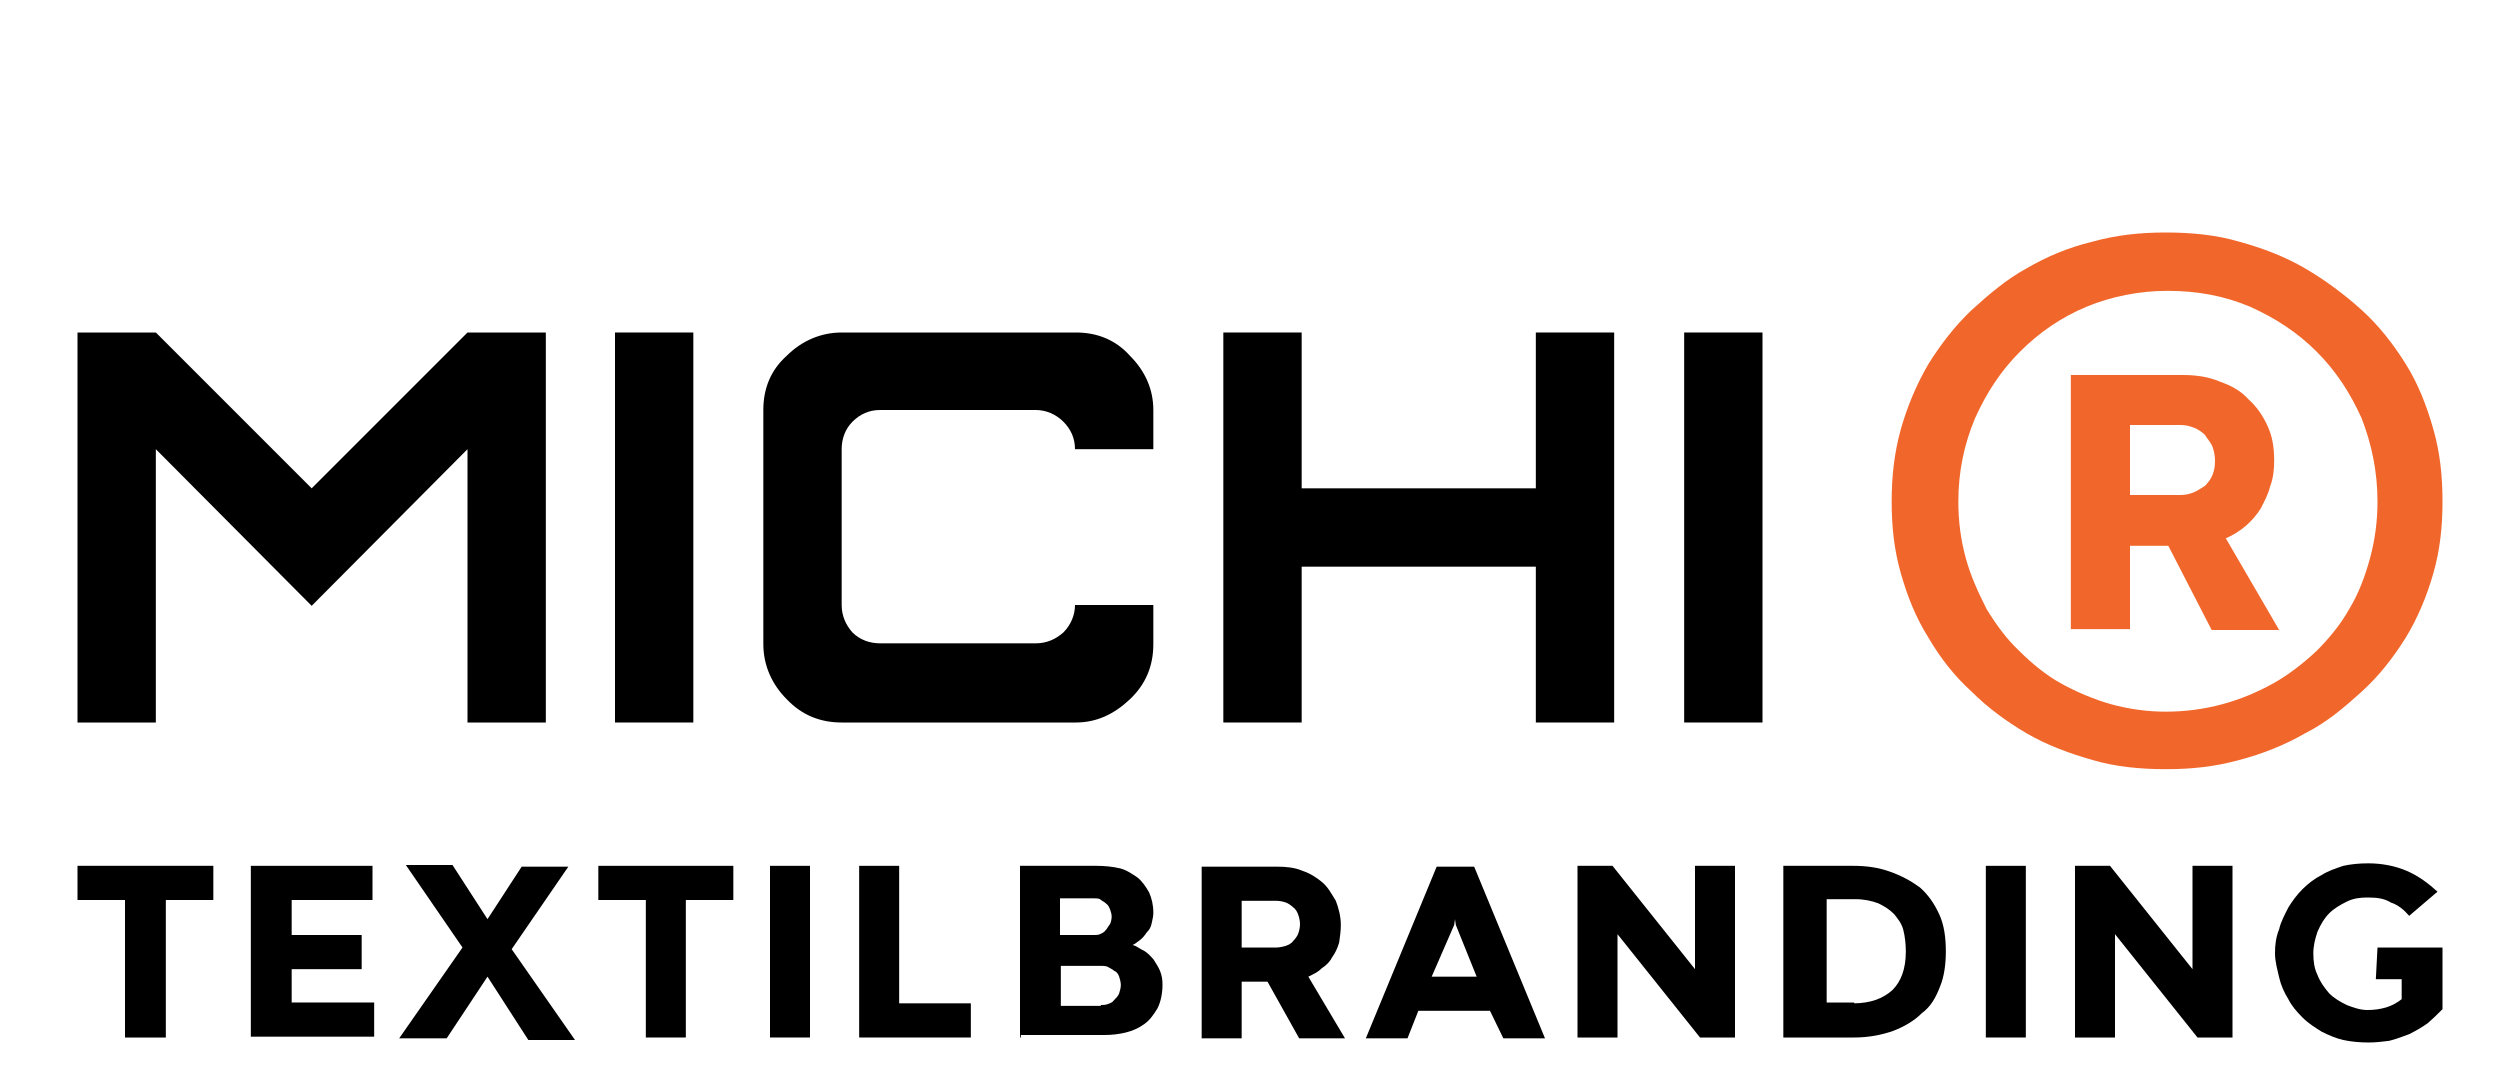
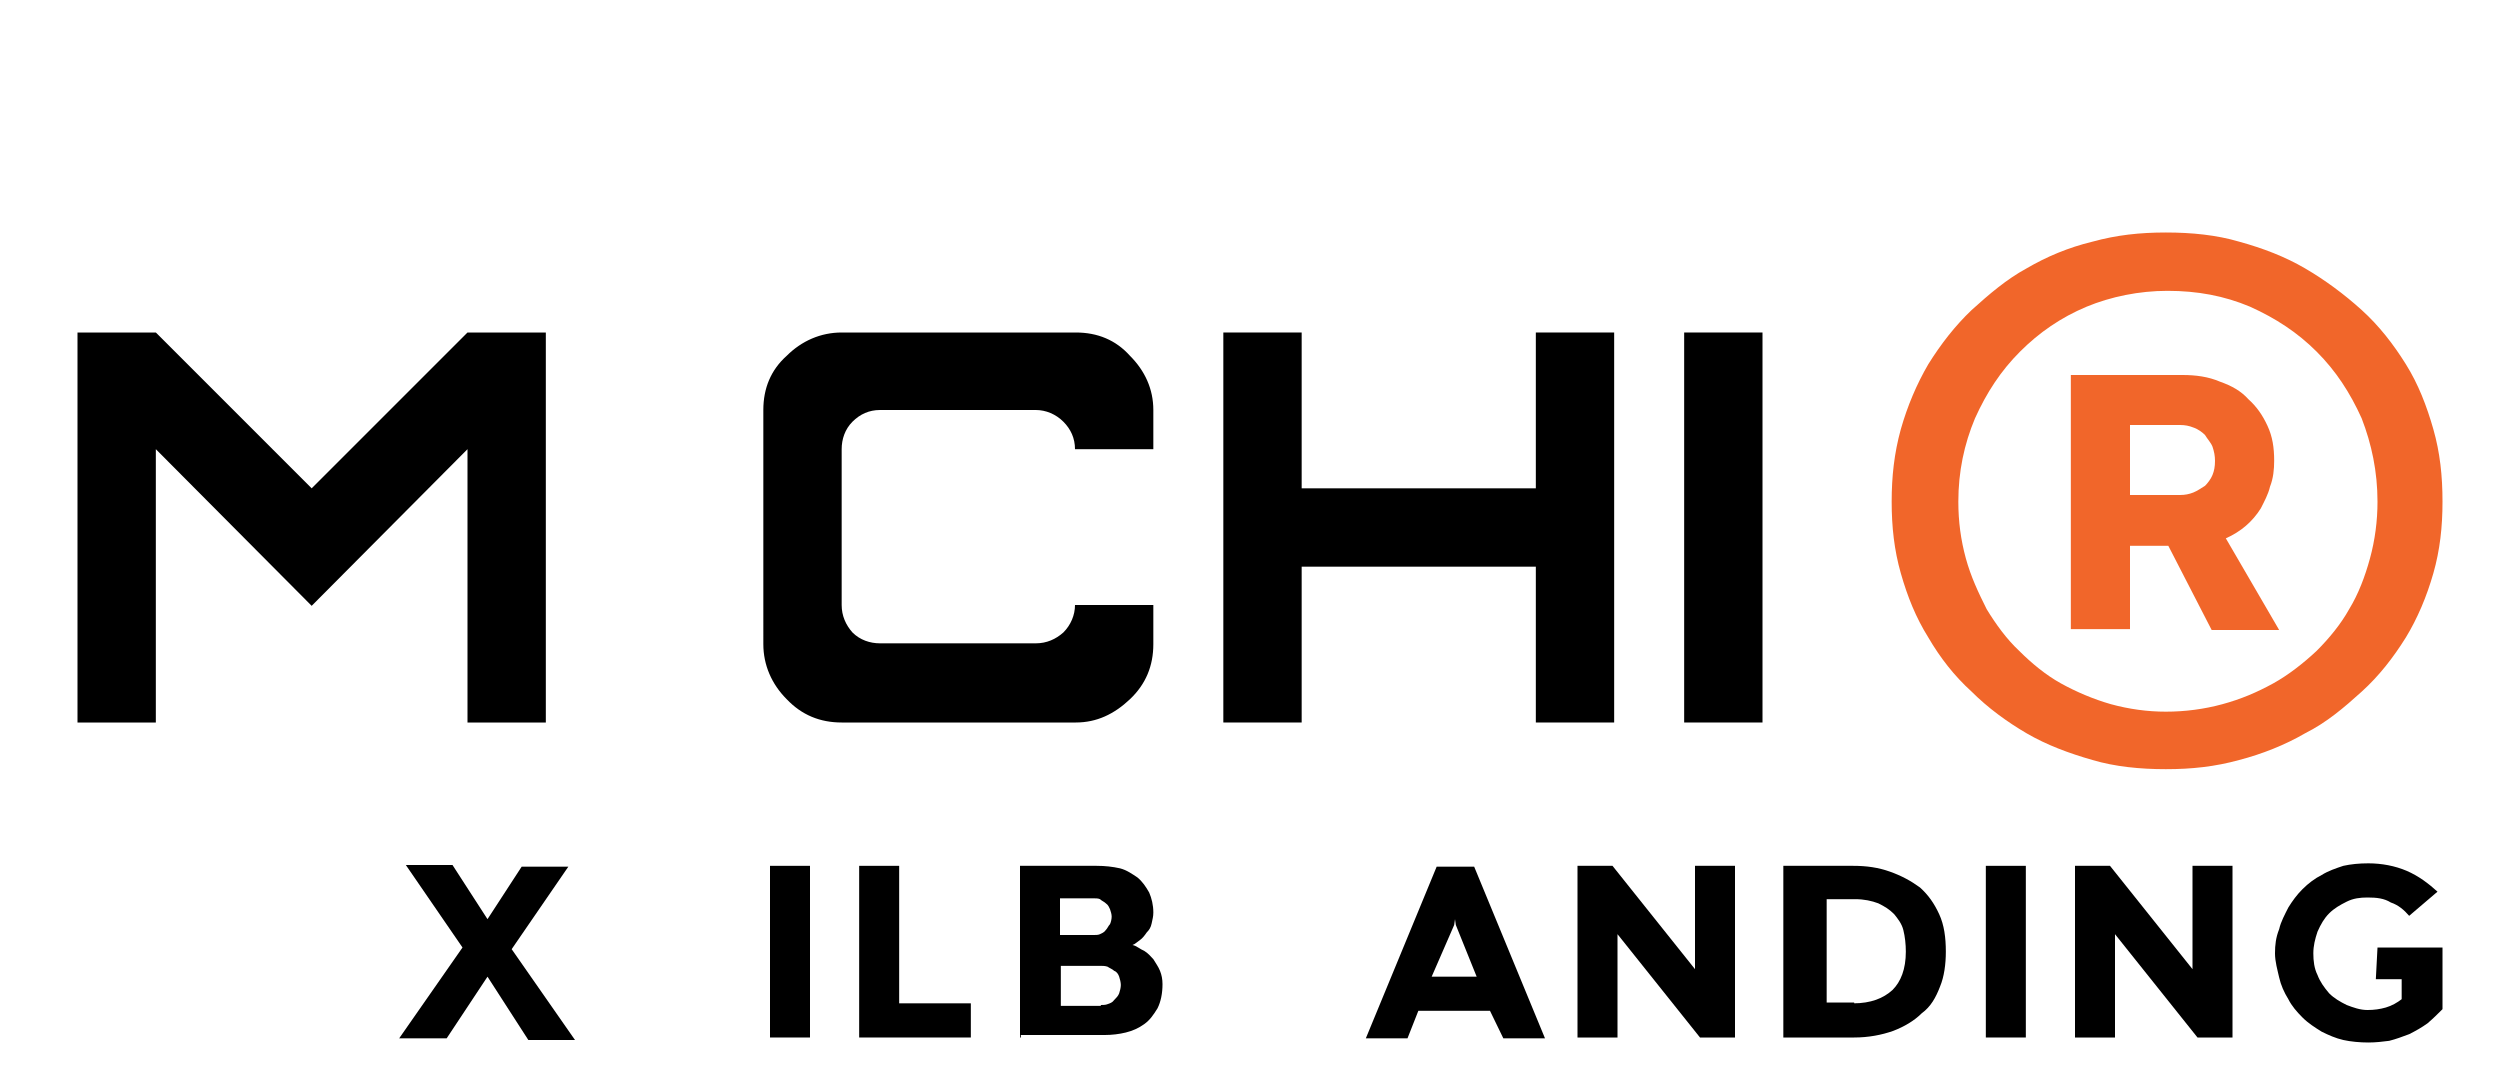
<svg xmlns="http://www.w3.org/2000/svg" version="1.1" id="Layer_1" x="0px" y="0px" viewBox="0 0 300 130" style="enable-background:new 0 0 300 130;" xml:space="preserve">
  <style type="text/css">
	.st0{fill:#F1662A;}
</style>
  <g>
    <g>
      <path d="M9.3,86.7V39.9h9.4l18.7,18.7l18.7-18.7h9.4v46.8h-9.4V53.9L37.4,72.7L18.7,53.9v32.8H9.3z" />
-       <path d="M73.8,86.7V39.9h9.4v46.8H73.8z" />
      <path d="M101,86.7c-2.6,0-4.8-0.9-6.6-2.8c-1.8-1.8-2.8-4.1-2.8-6.6V49.2c0-2.6,0.9-4.8,2.8-6.5c1.8-1.8,4.1-2.8,6.6-2.8h28.1    c2.6,0,4.8,0.9,6.5,2.8c1.8,1.8,2.8,4,2.8,6.5v4.7H129c0-1.3-0.5-2.4-1.4-3.3s-2.1-1.4-3.3-1.4h-18.7c-1.3,0-2.4,0.5-3.3,1.4    c-0.9,0.9-1.3,2.1-1.3,3.3v18.7c0,1.3,0.5,2.4,1.3,3.3c0.9,0.9,2.1,1.3,3.3,1.3h18.7c1.3,0,2.4-0.5,3.3-1.3    c0.9-0.9,1.4-2.1,1.4-3.3h9.4v4.7c0,2.6-0.9,4.8-2.8,6.6s-4,2.8-6.5,2.8H101z" />
      <path d="M146.8,86.7V39.9h9.4v18.7h28.1V39.9h9.4v46.8h-9.4V68h-28.1v18.7H146.8z" />
      <path d="M202.1,86.7V39.9h9.4v46.8H202.1z" />
    </g>
-     <path d="M15,108H9.3v-4.1h16.3v4.1h-5.7v16.5H15C15,124.5,15,108,15,108z" />
-     <path d="M30.1,103.9h14.6v4.1h-9.7v4.2h8.4v4.1h-8.4v4h9.9v4.1H30.1V103.9z" />
    <path d="M58.5,110.3l4.1-6.3h5.6l-6.8,9.9l7.6,10.9h-5.6l-4.9-7.6l-4.9,7.4h-5.7l7.6-10.9l-6.8-9.9h5.6L58.5,110.3z" />
-     <path d="M77.5,108h-5.7v-4.1H88v4.1h-5.7v16.5h-4.8V108z" />
    <path d="M92.4,103.9h4.8v20.6h-4.8V103.9z" />
    <path d="M103.1,103.9h4.8v16.5h8.6v4.1h-13.4V103.9z" />
    <path d="M122.4,124.5v-20.6h9.2c1,0,1.9,0.1,2.8,0.3c0.8,0.2,1.5,0.7,2.1,1.1c0.6,0.5,1,1.1,1.4,1.8c0.3,0.7,0.5,1.5,0.5,2.4   c0,0.5-0.1,0.8-0.2,1.3c-0.1,0.5-0.3,0.8-0.6,1.1c-0.2,0.3-0.5,0.7-0.8,0.9c-0.3,0.2-0.6,0.5-0.9,0.6c0.5,0.1,0.9,0.5,1.4,0.7   c0.5,0.3,0.8,0.7,1.1,1c0.3,0.5,0.6,0.9,0.8,1.4c0.2,0.5,0.3,1,0.3,1.6c0,1.1-0.2,2.1-0.6,2.9c-0.5,0.8-0.9,1.4-1.6,1.9   c-0.7,0.5-1.4,0.8-2.2,1c-0.8,0.2-1.7,0.3-2.5,0.3h-10.1V124.5z M127.2,112.2h4.1c0.2,0,0.5,0,0.7-0.1c0.2-0.1,0.5-0.2,0.7-0.5   c0.2-0.2,0.3-0.5,0.5-0.7c0.1-0.2,0.2-0.6,0.2-0.9s-0.1-0.6-0.2-0.9c-0.1-0.2-0.2-0.5-0.5-0.7c-0.2-0.2-0.5-0.3-0.7-0.5   c-0.2-0.1-0.5-0.1-0.7-0.1h-4.1V112.2z M132.1,120.6c0.2,0,0.6,0,0.8-0.1c0.3-0.1,0.6-0.2,0.8-0.5c0.2-0.2,0.5-0.5,0.6-0.8   c0.1-0.3,0.2-0.7,0.2-1c0-0.3-0.1-0.7-0.2-1c-0.1-0.3-0.3-0.6-0.6-0.7c-0.2-0.2-0.5-0.3-0.8-0.5c-0.3-0.1-0.6-0.1-0.9-0.1h-4.7v4.8   h4.8V120.6z" />
-     <path d="M152.1,117.8H149v6.8h-4.8V104h9.1c1,0,2.1,0.1,3,0.5c0.9,0.3,1.7,0.8,2.4,1.4c0.7,0.6,1.1,1.4,1.6,2.2   c0.3,0.8,0.6,1.8,0.6,2.9c0,0.7-0.1,1.4-0.2,2.1c-0.2,0.7-0.5,1.3-0.8,1.7c-0.3,0.6-0.7,1-1.3,1.4c-0.5,0.5-1,0.7-1.6,1l4.4,7.4   h-5.5L152.1,117.8z M153.2,113.7c0.3,0,0.8-0.1,1.1-0.2c0.3-0.1,0.7-0.3,0.9-0.6c0.2-0.2,0.5-0.6,0.6-0.9c0.1-0.3,0.2-0.7,0.2-1.1   s-0.1-0.8-0.2-1.1c-0.1-0.3-0.3-0.7-0.6-0.9c-0.2-0.2-0.6-0.5-0.9-0.6c-0.3-0.1-0.7-0.2-1.1-0.2H149v5.6h4.1V113.7z" />
    <path d="M178.8,121.3h-8.6l-1.3,3.3h-5l8.5-20.6h4.5l8.5,20.6h-5L178.8,121.3z M171.8,117.2h5.4l-2.5-6.2l-0.1-0.7l0,0l-0.1,0.7   L171.8,117.2z" />
    <path d="M208.2,124.5H204l-9.9-12.4v12.4h-4.8v-20.6h4.2l9.9,12.4v-12.4h4.8v20.6H208.2z" />
    <path d="M214,103.9h8.4c1.6,0,3,0.2,4.4,0.7c1.4,0.5,2.5,1.1,3.6,1.9c1,0.9,1.7,1.9,2.3,3.2c0.6,1.3,0.8,2.8,0.8,4.5   c0,1.5-0.2,3-0.7,4.2c-0.5,1.3-1.1,2.4-2.2,3.2c-0.9,0.9-2.1,1.6-3.4,2.1c-1.4,0.5-3,0.8-4.7,0.8H214V103.9z M222.4,120.4   c2.1,0,3.6-0.6,4.7-1.6c1-1,1.6-2.5,1.6-4.6c0-0.9-0.1-1.8-0.3-2.6c-0.2-0.8-0.7-1.4-1.1-1.9c-0.6-0.6-1.1-0.9-1.9-1.3   c-0.8-0.3-1.7-0.5-2.8-0.5h-3.4v12.4h3.3V120.4z" />
    <path d="M238.3,103.9h4.8v20.6h-4.8V103.9z" />
    <path d="M267.8,124.5h-4.1l-9.9-12.4v12.4H249v-20.6h4.2l9.9,12.4v-12.4h4.8v20.6H267.8z" />
    <path d="M285.3,113.7h7.8v7.4c-0.6,0.6-1.1,1.1-1.8,1.7c-0.7,0.5-1.4,0.9-2.2,1.3c-0.8,0.3-1.6,0.6-2.4,0.8   c-0.8,0.1-1.6,0.2-2.5,0.2c-1,0-2.1-0.1-3-0.3c-0.9-0.2-1.8-0.6-2.6-1c-0.8-0.5-1.6-1-2.3-1.7c-0.7-0.7-1.3-1.4-1.7-2.2   c-0.5-0.8-0.9-1.7-1.1-2.6s-0.5-1.9-0.5-2.9c0-1,0.1-1.9,0.5-2.9c0.2-0.9,0.7-1.8,1.1-2.6c0.5-0.8,1-1.5,1.7-2.2   c0.7-0.7,1.5-1.3,2.3-1.7c0.8-0.5,1.7-0.8,2.6-1.1c0.9-0.2,1.9-0.3,3-0.3c1.6,0,3.2,0.3,4.6,0.9c1.4,0.6,2.6,1.5,3.7,2.5l-3.4,2.9   c-0.6-0.7-1.3-1.3-2.2-1.6c-0.8-0.5-1.7-0.6-2.8-0.6c-0.9,0-1.7,0.1-2.5,0.5s-1.5,0.8-2.1,1.4c-0.6,0.6-1,1.3-1.4,2.2   c-0.3,0.9-0.5,1.7-0.5,2.6c0,0.9,0.1,1.8,0.5,2.6c0.3,0.8,0.8,1.5,1.4,2.2c0.6,0.6,1.3,1,2.1,1.4c0.8,0.3,1.6,0.6,2.5,0.6   c0.8,0,1.5-0.1,2.2-0.3c0.7-0.2,1.4-0.6,1.9-1v-2.4h-3.1L285.3,113.7z" />
    <g>
      <path class="st0" d="M227,60.2c0-3,0.3-5.8,1.1-8.7c0.8-2.8,1.9-5.4,3.3-7.8c1.5-2.4,3.2-4.6,5.2-6.5c2.1-1.9,4.2-3.7,6.6-5    c2.4-1.4,5-2.5,7.9-3.2c2.9-0.8,5.7-1.1,8.8-1.1c3.1,0,6.1,0.3,8.8,1.1c2.9,0.8,5.5,1.8,7.9,3.2c2.4,1.4,4.7,3.1,6.8,5    c2.1,1.9,3.8,4.1,5.3,6.5c1.5,2.4,2.5,5,3.3,7.8c0.8,2.8,1.1,5.6,1.1,8.7c0,3-0.3,5.8-1.1,8.6s-1.9,5.4-3.3,7.7    c-1.5,2.4-3.2,4.6-5.3,6.5c-2.1,1.9-4.2,3.7-6.8,5c-2.4,1.4-5.2,2.5-7.9,3.2c-2.9,0.8-5.7,1.1-8.8,1.1c-3.1,0-6.1-0.3-8.8-1.1    c-2.8-0.8-5.5-1.8-7.9-3.2c-2.4-1.4-4.7-3.1-6.6-5c-2.1-1.9-3.8-4.1-5.2-6.5c-1.5-2.4-2.5-4.9-3.3-7.7S227,63.2,227,60.2z     M235,60.2c0,2.4,0.3,4.6,0.9,6.8c0.6,2.2,1.5,4.1,2.5,6.1c1.1,1.8,2.4,3.6,3.9,5c1.5,1.5,3.2,2.9,5,3.9c1.8,1,3.9,1.9,6,2.5    c2.2,0.6,4.4,0.9,6.6,0.9c2.3,0,4.6-0.3,6.8-0.9s4.1-1.4,6.1-2.5c1.8-1,3.6-2.4,5.2-3.9c1.5-1.5,2.9-3.2,3.9-5    c1.1-1.8,1.9-3.9,2.5-6.1c0.6-2.2,0.9-4.5,0.9-6.8c0-3.6-0.7-6.9-1.9-10c-1.4-3.1-3.1-5.7-5.4-8c-2.3-2.3-4.9-4-8-5.4    c-3.1-1.3-6.3-1.9-9.9-1.9c-3.4,0-6.8,0.7-9.7,1.9c-3.1,1.3-5.7,3.1-8,5.4c-2.3,2.3-4,4.9-5.4,8C235.7,53.3,235,56.6,235,60.2z" />
    </g>
    <g>
      <path class="st0" d="M260.2,65.5h-4.6v10h-7.1V45h13.4c1.6,0,3.1,0.2,4.5,0.8c1.4,0.5,2.5,1.1,3.4,2.1c1,0.9,1.7,1.9,2.3,3.2    c0.6,1.3,0.8,2.6,0.8,4.2c0,1-0.1,2.1-0.5,3.1c-0.2,0.9-0.7,1.8-1.1,2.6c-0.5,0.8-1.1,1.5-1.8,2.1c-0.7,0.6-1.5,1.1-2.4,1.5    l6.4,11h-8.1L260.2,65.5z M261.6,59.4c0.6,0,1.1-0.1,1.6-0.3c0.5-0.2,0.9-0.5,1.4-0.8c0.3-0.3,0.7-0.8,0.9-1.3    c0.2-0.5,0.3-1,0.3-1.7c0-0.6-0.1-1.1-0.3-1.7c-0.2-0.5-0.6-0.9-0.9-1.4c-0.3-0.3-0.8-0.7-1.4-0.9c-0.5-0.2-1-0.3-1.6-0.3h-6v8.4    h6V59.4z" />
    </g>
  </g>
</svg>